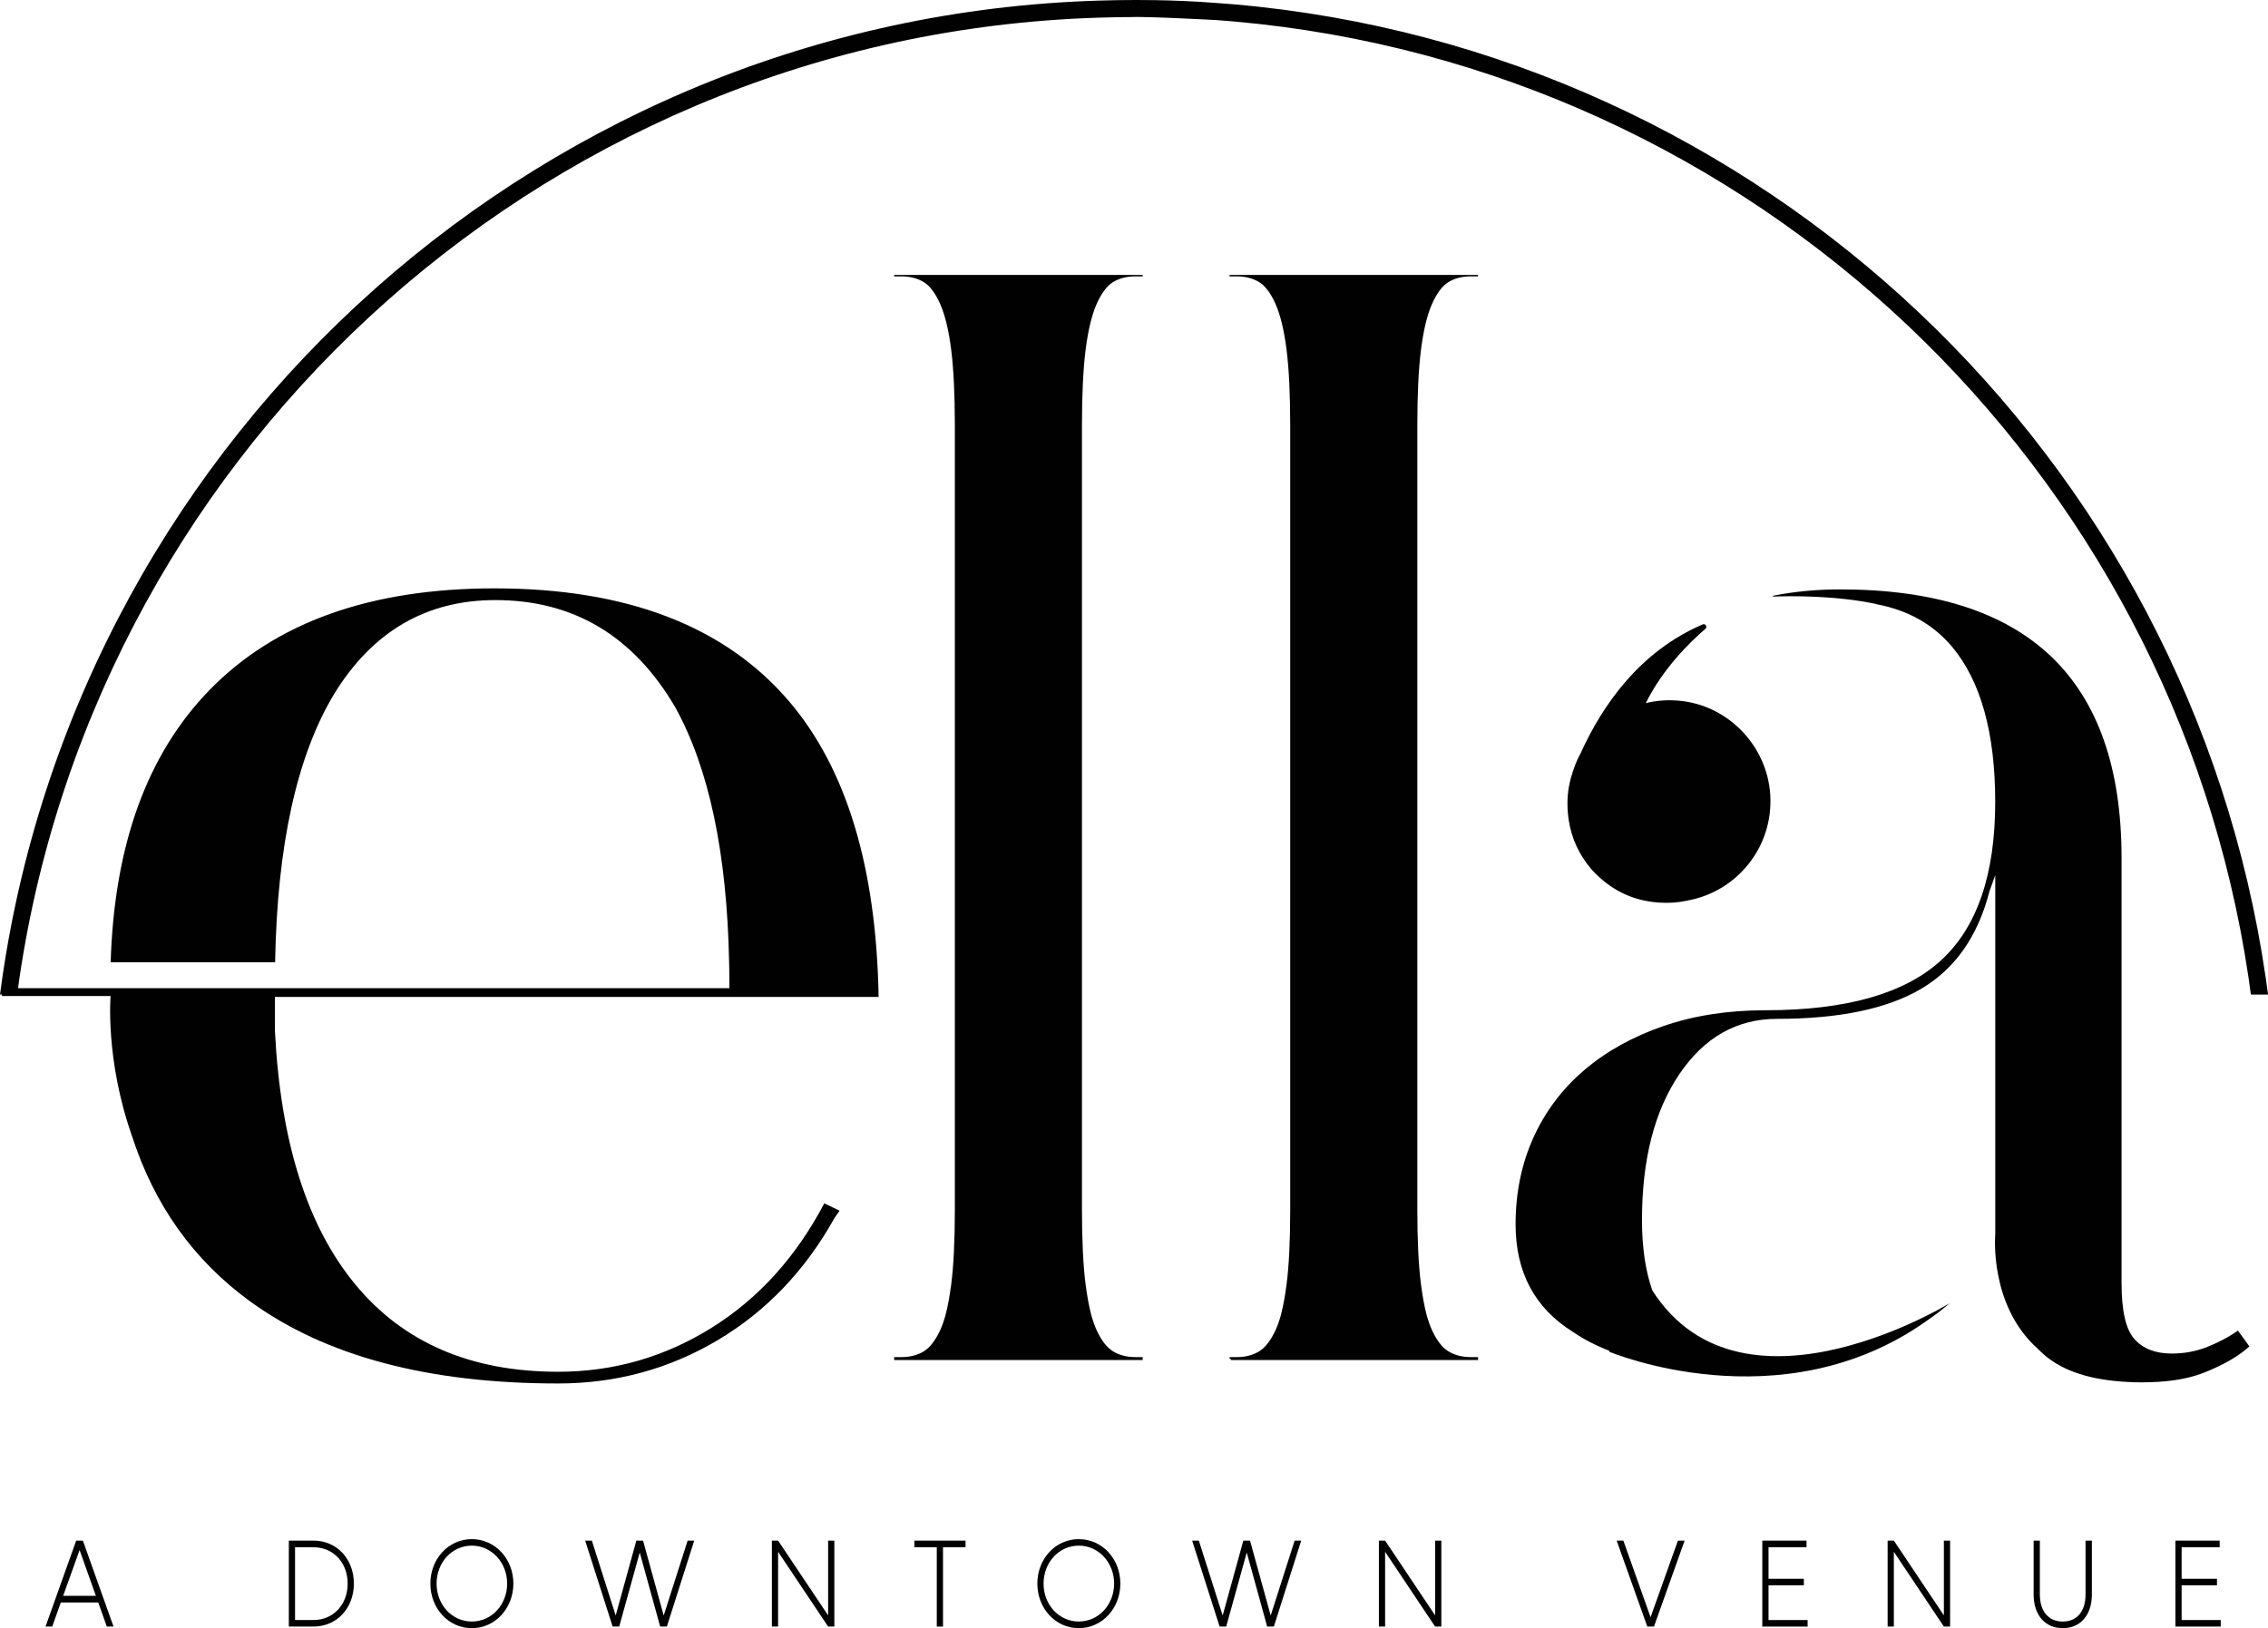
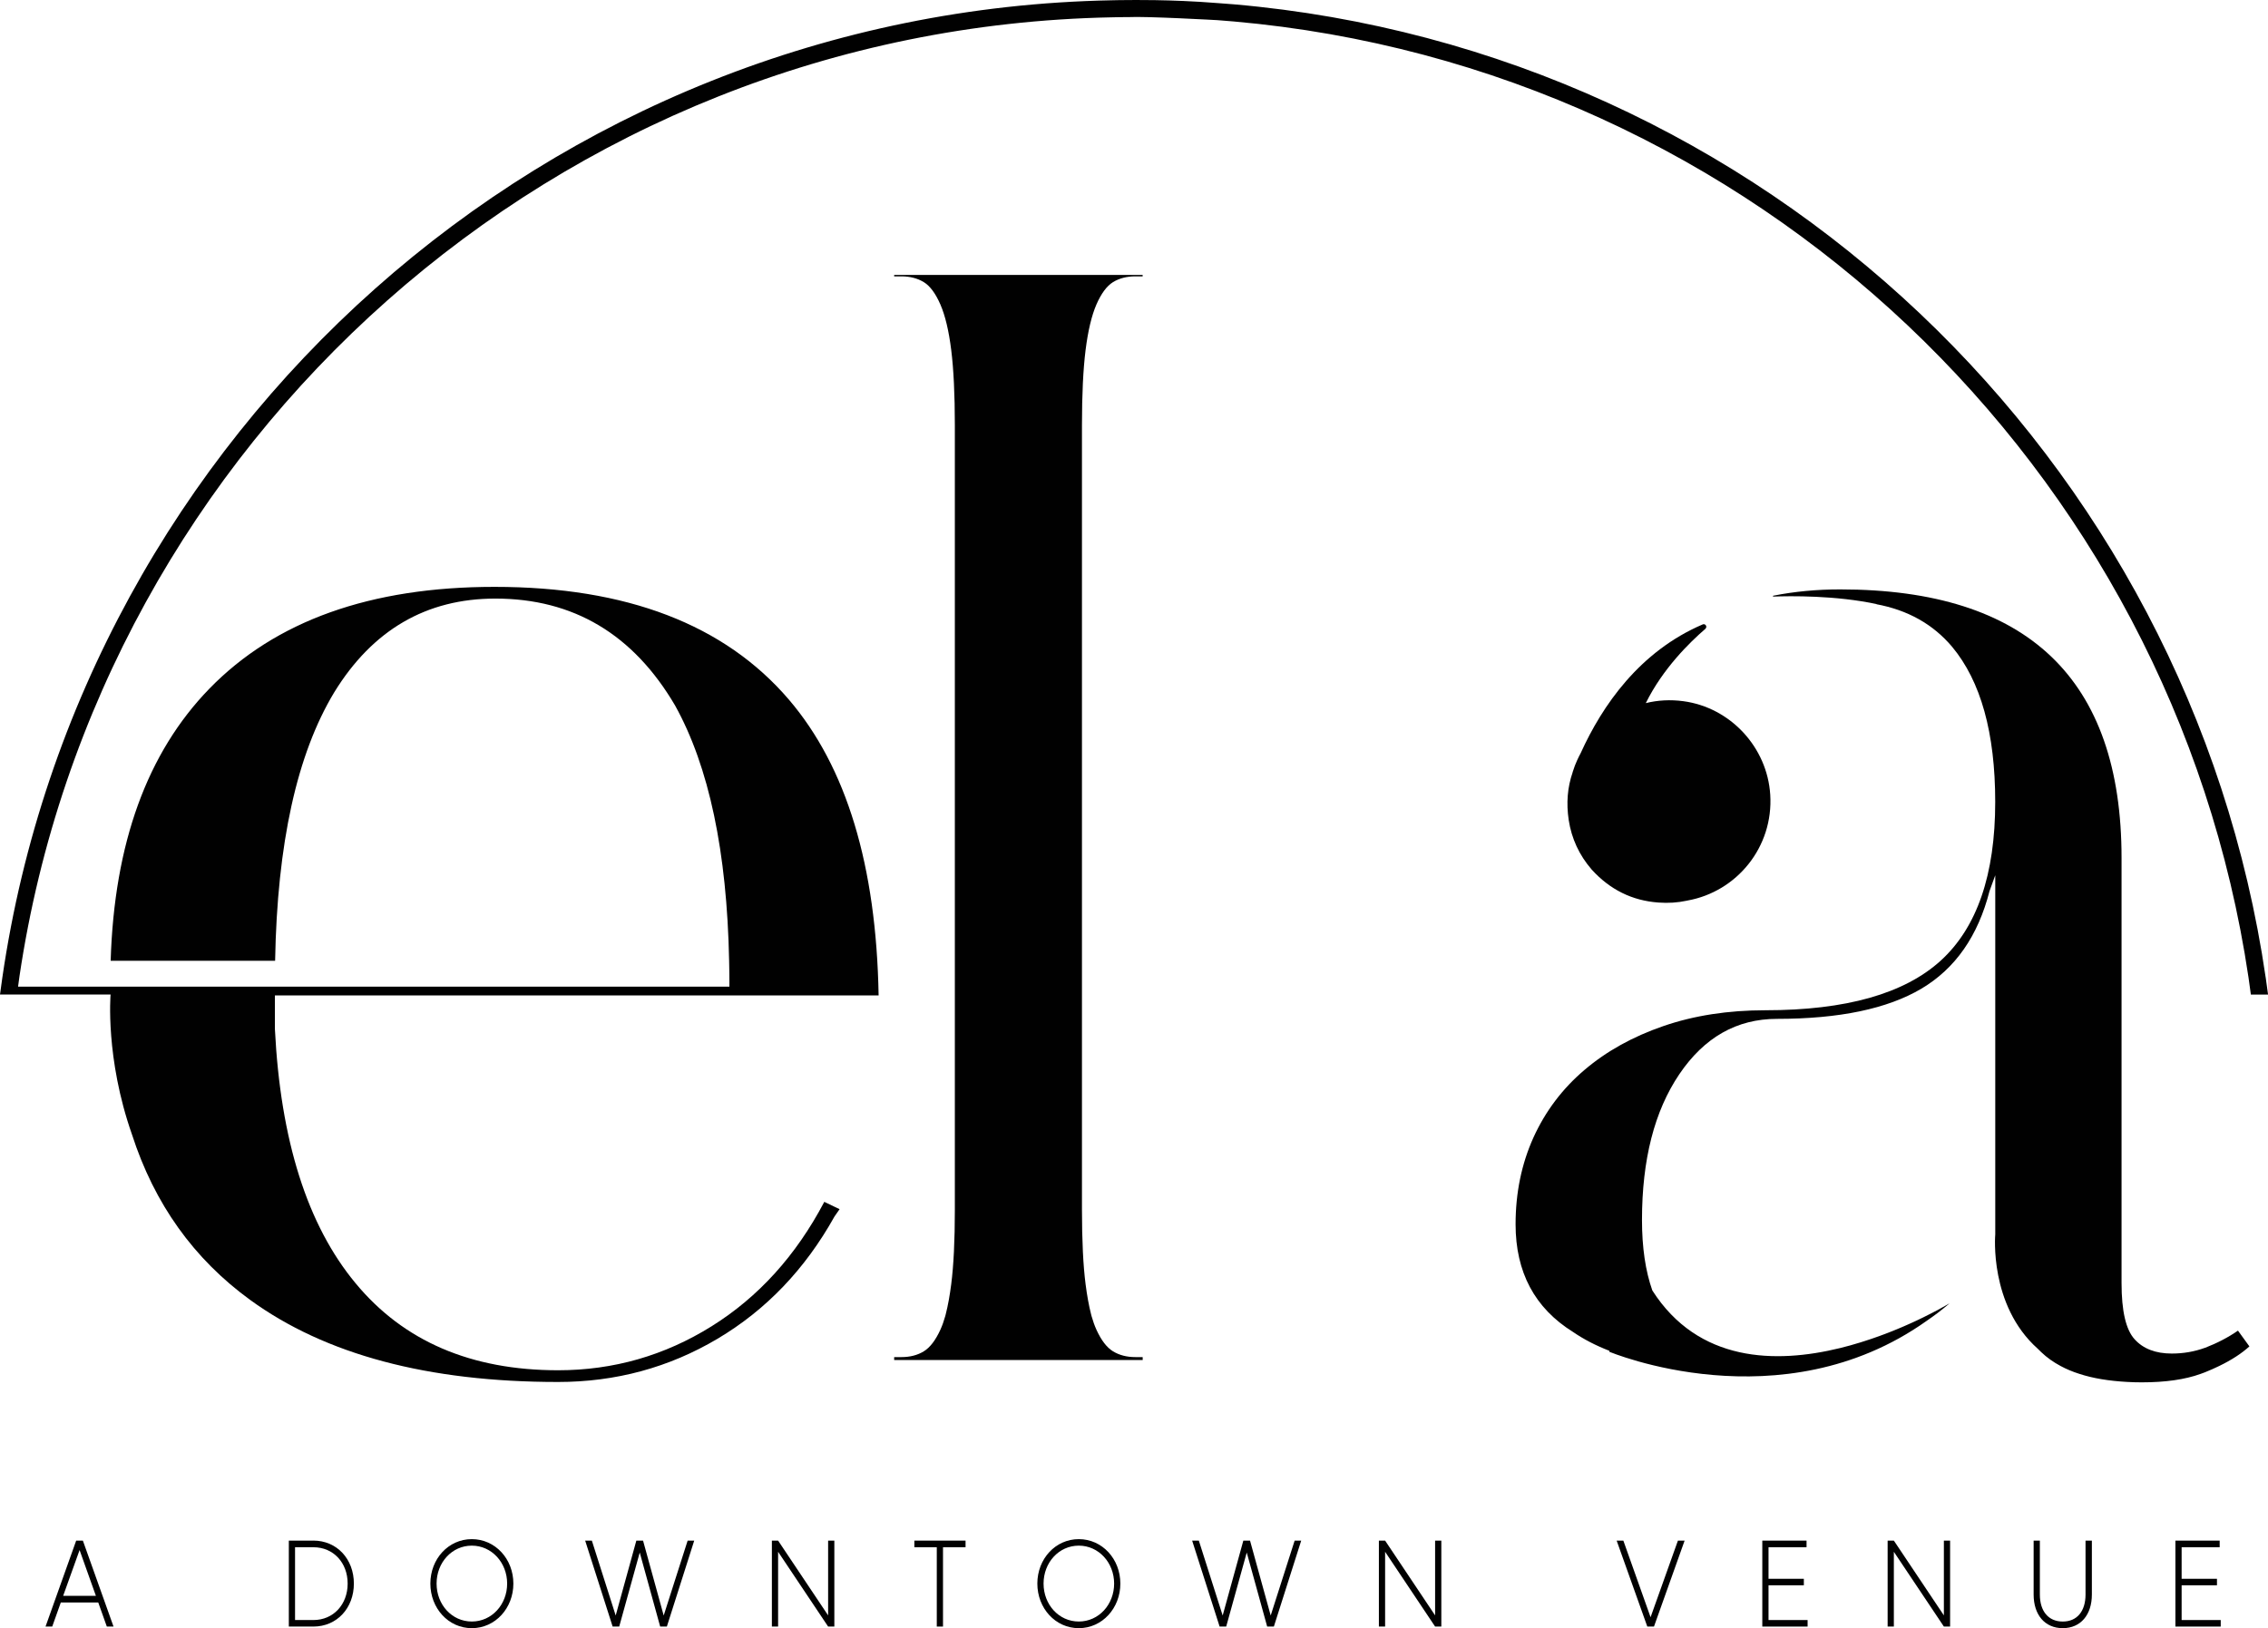
<svg xmlns="http://www.w3.org/2000/svg" id="Layer_1" viewBox="0 0 965.78 693.5">
  <defs>
    <style>.cls-1{fill:#010101;}</style>
  </defs>
  <path class="cls-1" d="M32.44,656.21l-13.05,36.61h2.85l3.65-10.25h15.95l3.65,10.25h2.85l-13.05-36.61h-2.85ZM26.89,679.74l7-19.51,6.95,19.51h-13.95Z" />
  <path class="cls-1" d="M133.44,656.21h-10.45v36.61h10.45c10,0,17.25-7.85,17.25-18.31s-7.25-18.31-17.25-18.31ZM133.44,690.04h-7.8v-31.01h7.8c8.55,0,14.6,6.59,14.6,15.48s-6.05,15.53-14.6,15.53Z" />
  <path class="cls-1" d="M200.91,655.58c-10,0-17.65,8.47-17.65,18.93s7.65,18.99,17.65,18.99,17.7-8.52,17.7-18.99-7.7-18.93-17.7-18.93ZM200.91,690.67c-8.5,0-15-7.22-15-16.16s6.5-16.16,15-16.16,15.05,7.27,15.05,16.16-6.5,16.16-15.05,16.16Z" />
  <polygon class="cls-1" points="282.62 688.11 273.83 656.21 270.97 656.21 262.18 688.11 252.03 656.21 249.18 656.21 260.88 692.82 263.68 692.82 272.42 661.28 281.12 692.82 283.97 692.82 295.62 656.21 292.82 656.21 282.62 688.11" />
  <polygon class="cls-1" points="352.64 688.06 331.34 656.21 328.69 656.21 328.69 692.82 331.34 692.82 331.34 660.97 352.64 692.82 355.29 692.82 355.29 656.21 352.64 656.21 352.64 688.06" />
  <polygon class="cls-1" points="389.36 659.03 398.91 659.03 398.91 692.82 401.56 692.82 401.56 659.03 411.16 659.03 411.16 656.21 389.36 656.21 389.36 659.03" />
  <path class="cls-1" d="M459.38,655.58c-10,0-17.65,8.47-17.65,18.93s7.65,18.99,17.65,18.99,17.7-8.52,17.7-18.99-7.7-18.93-17.7-18.93ZM459.38,690.67c-8.5,0-15-7.22-15-16.16s6.5-16.16,15-16.16,15.05,7.27,15.05,16.16-6.5,16.16-15.05,16.16Z" />
  <polygon class="cls-1" points="541.1 688.11 532.3 656.21 529.45 656.21 520.65 688.11 510.5 656.21 507.65 656.21 519.35 692.82 522.15 692.82 530.9 661.28 539.6 692.82 542.45 692.82 554.09 656.21 551.3 656.21 541.1 688.11" />
  <polygon class="cls-1" points="611.11 688.06 589.82 656.21 587.17 656.21 587.17 692.82 589.82 692.82 589.82 660.97 611.11 692.82 613.76 692.82 613.76 656.21 611.11 656.21 611.11 688.06" />
  <polygon class="cls-1" points="702.86 688.84 691.27 656.21 688.42 656.21 701.47 692.82 704.31 692.82 717.36 656.21 714.51 656.21 702.86 688.84" />
  <polygon class="cls-1" points="753.09 675.24 768.13 675.24 768.13 672.47 753.09 672.47 753.09 659.03 769.28 659.03 769.28 656.21 750.44 656.21 750.44 692.82 769.73 692.82 769.73 690.04 753.09 690.04 753.09 675.24" />
  <polygon class="cls-1" points="827.76 688.06 806.46 656.21 803.81 656.21 803.81 692.82 806.46 692.82 806.46 660.97 827.76 692.82 830.41 692.82 830.41 656.21 827.76 656.21 827.76 688.06" />
  <path class="cls-1" d="M888.08,679.17c0,7.06-3.55,11.51-9.7,11.51s-9.75-4.45-9.75-11.51v-22.96h-2.65v22.96c0,8.63,4.75,14.33,12.4,14.33s12.4-5.7,12.4-14.33v-22.96h-2.7v22.96Z" />
  <polygon class="cls-1" points="929 675.24 944.05 675.24 944.05 672.47 929 672.47 929 659.03 945.2 659.03 945.2 656.21 926.35 656.21 926.35 692.82 945.65 692.82 945.65 690.04 929 690.04 929 675.24" />
  <path class="cls-1" d="M726.21,267.8c.94-.81,0-2.33-1.15-1.84-26.86,11.51-42.75,34.5-51.95,54.8-.51.95-1.01,1.93-1.46,2.94-.71,1.55-1.34,3.15-1.84,4.79-.03.09-.06.18-.09.27-.03.06-.03.15-.06.21,0,.01,0,.02,0,.04-2.19,6.35-2.74,13.07-1.66,20.26,1.22,7.94,4.49,14.98,9.78,21.1,7.76,8.56,17.24,13.26,28.45,14.06,4.13.3,8.11.06,11.95-.77.15,0,.3-.03.42-.09,20.94-3.75,36.64-22.73,35.22-45.09-1.28-20.18-16.94-37.12-36.97-39.81-5.55-.75-11-.44-16.02.82,7.2-14.62,18.66-25.87,25.4-31.67Z" />
-   <path class="cls-1" d="M964.79,416.36C932.47,194.97,750.65,21.41,525.41,1.84c-2.32-.19-4.63-.37-6.95-.53C498.43-.32,480.36.03,480.36.03c-2.32,0-4.63.02-6.95.09C233.11,4.71,34.86,184.22,1,416.36c-.35,2.41-.69,4.82-1,7.25h.83v.64h46.26s-2.35,27.03,9.12,59.64c9.51,29.48,26.29,52.97,50.35,70.46,32.01,23.27,75.71,34.93,131.08,34.93,24.55,0,47.17-6.12,67.89-18.4,20.69-12.28,37.3-29.63,49.82-52.08l2.17-3.12-6.51-3.12c-12.04,22.86-28.03,40.54-48,53-20,12.48-41.79,18.73-65.36,18.73-37.07,0-65.84-12.37-86.29-37.13-20.48-24.7-31.92-60.78-34.3-108.19v-14.33h257.08c-.98-55.32-13.7-97.32-38.2-126-27.38-32.01-69.17-48.03-125.37-48.03-52.85,0-93.33,14.48-121.42,43.37-26.48,27.26-40.51,65.87-42.03,115.89h70.03c.89-49.97,9.3-88.04,25.18-114.35,16.35-26.6,39.24-39.92,68.6-39.92,33.23,0,58.73,15.19,76.54,45.54,14.45,26.04,22.08,62.27,23.01,108.73.03,1.1.06,2.23.06,3.36.03.62.03,1.25.03,1.9.03,1.1.03,2.23.03,3.36v2.41H7.69c.21-1.51.41-3.03.62-4.53C42.14,188.25,237.12,11.96,473.41,7.38c2.32-.07,4.63-.09,6.95-.09,7.67-.42,38.11,1.3,38.11,1.3,2.32.16,4.66.35,6.95.56,221.23,19.53,399.81,189.84,432.06,407.22.35,2.41.69,4.82,1,7.25h7.32c-.3-2.43-.65-4.84-1-7.25Z" />
+   <path class="cls-1" d="M964.79,416.36C932.47,194.97,750.65,21.41,525.41,1.84c-2.32-.19-4.63-.37-6.95-.53C498.43-.32,480.36.03,480.36.03c-2.32,0-4.63.02-6.95.09C233.11,4.71,34.86,184.22,1,416.36c-.35,2.41-.69,4.82-1,7.25h.83h46.26s-2.35,27.03,9.12,59.64c9.51,29.48,26.29,52.97,50.35,70.46,32.01,23.27,75.71,34.93,131.08,34.93,24.55,0,47.17-6.12,67.89-18.4,20.69-12.28,37.3-29.63,49.82-52.08l2.17-3.12-6.51-3.12c-12.04,22.86-28.03,40.54-48,53-20,12.48-41.79,18.73-65.36,18.73-37.07,0-65.84-12.37-86.29-37.13-20.48-24.7-31.92-60.78-34.3-108.19v-14.33h257.08c-.98-55.32-13.7-97.32-38.2-126-27.38-32.01-69.17-48.03-125.37-48.03-52.85,0-93.33,14.48-121.42,43.37-26.48,27.26-40.51,65.87-42.03,115.89h70.03c.89-49.97,9.3-88.04,25.18-114.35,16.35-26.6,39.24-39.92,68.6-39.92,33.23,0,58.73,15.19,76.54,45.54,14.45,26.04,22.08,62.27,23.01,108.73.03,1.1.06,2.23.06,3.36.03.62.03,1.25.03,1.9.03,1.1.03,2.23.03,3.36v2.41H7.69c.21-1.51.41-3.03.62-4.53C42.14,188.25,237.12,11.96,473.41,7.38c2.32-.07,4.63-.09,6.95-.09,7.67-.42,38.11,1.3,38.11,1.3,2.32.16,4.66.35,6.95.56,221.23,19.53,399.81,189.84,432.06,407.22.35,2.41.69,4.82,1,7.25h7.32c-.3-2.43-.65-4.84-1-7.25Z" />
  <path class="cls-1" d="M938.91,574.09c-4.49,1.63-9.18,2.44-14.09,2.44-6.93,0-12.22-2.05-15.87-6.12-3.69-4.07-5.53-12.01-5.53-23.87v-181.08c0-76.27-39.95-114.41-119.85-114.41-9.93,0-19.38.89-28.39,2.67-.12,0-.21.09-.21.18,0,.12.06.18.18.21h.06c6.9-.27,26.54-.56,44.11,3.24l-.53-.03c13.52,2.47,24.34,8.53,32.49,18.19,12.22,14.68,18.34,36.71,18.34,66.08,0,31-7.76,53.53-23.24,67.62-15.49,14.06-40.34,21.1-74.58,21.1-15.9,0-30.38,2.23-43.43,6.72-13.05,4.49-24.25,10.7-33.62,18.67-9.39,7.97-16.62,17.54-21.73,28.74-5.08,11.24-7.64,23.57-7.64,37.04,0,20.39,8.14,35.7,24.46,45.86,4.55,3.12,9.72,5.8,15.55,8.05l-.21.33s73.19,30.92,135.19-13.07c1.85-1.27,3.49-2.46,4.84-3.48.77-.57,1.52-1.16,2.26-1.78.54-.42.98-.79,1.37-1.12.27-.22.54-.44.8-.66.18-.15.33-.3.51-.45,0,0-.03.03-.12.06-.12.07-.38.23-.71.42h0c-1.5.88-5.05,2.88-10.06,5.34-.1.05-.18.09-.28.14-.65.32-1.34.65-2.03.98-.28.13-.56.27-.84.4-.62.29-1.26.59-1.91.88-.4.18-.81.37-1.22.55-.6.27-1.23.54-1.85.82-.5.22-1.01.44-1.53.66-.6.25-1.2.51-1.82.76-.59.25-1.2.49-1.81.74-.58.23-1.17.47-1.77.7-.68.27-1.38.53-2.08.79-.57.22-1.14.43-1.73.64-.76.28-1.54.55-2.31.82-.56.2-1.11.39-1.68.58-.85.29-1.72.57-2.59.84-.52.17-1.03.34-1.56.5-.99.31-2,.6-3.02.89-.43.12-.86.26-1.29.38-1.46.4-2.94.79-4.43,1.16-27.38,6.69-60.31,6.12-79.9-24.55-2.94-8.35-4.4-18.34-4.4-30.02,0-25.71,5.29-46.4,15.9-62.09,10.61-15.69,24.46-23.57,41.58-23.57,26.51,0,46.99-4.28,61.47-12.84,14.45-8.56,24.14-22.44,29.04-41.61l2.44-6.72v152.96s-2.74,30.14,18.1,48.72c.48.48.95.98,1.46,1.43,2.38,2.29,5.14,4.25,8.26,5.92,2.44,1.31,5.11,2.44,8.03,3.36,5.8,1.9,12.6,3,20.27,3.42,2.02.12,4.1.18,6.24.18,10.08,0,18.43-1.19,25.09-3.6.62-.21,1.25-.45,1.84-.68,2.14-.86,4.16-1.75,6.06-2.68,5.29-2.56,9.57-5.35,12.87-8.35l-4.87-6.72c-4.1,2.85-8.77,5.29-14.06,7.34Z" />
  <path class="cls-1" d="M486.57,578.04h-3.08c-3.69,0-6.86-.82-9.54-2.46-2.66-1.63-5.02-4.71-7.07-9.23-.77-1.69-1.46-3.63-2.09-5.84,0-.01,0-.02,0-.03-.07-.25-.13-.51-.2-.77-.93-3.65-1.7-7.89-2.32-12.74-.51-3.98-.9-8.61-1.15-13.87-.26-5.33-.39-11.27-.39-17.83V181.1c0-13.13.52-23.79,1.54-32,1.03-8.2,2.57-14.66,4.61-19.39,2.06-4.71,4.41-7.89,7.07-9.54,2.67-1.64,5.85-2.46,9.54-2.46h3.08v-.61h-105.81v.61h3.08c3.69,0,6.86.83,9.54,2.46,2.66,1.64,5.02,4.82,7.07,9.54,2.05,4.72,3.59,11.19,4.61,19.39,1.02,8.21,1.54,18.88,1.54,32v334.17c0,6.56-.13,12.5-.39,17.83-.26,5.26-.64,9.88-1.15,13.87-.62,4.85-1.39,9.1-2.32,12.74-.07.25-.13.52-.2.77,0,.01,0,.02,0,.03-.62,2.21-1.32,4.15-2.09,5.84-2.06,4.52-4.41,7.6-7.07,9.23-2.67,1.64-5.85,2.46-9.54,2.46h-3.08v1.24h.62s103.97,0,103.97,0h.62s0,0,0,0h0s.62.01.62.01v-.76h-.01s0-.48,0-.48Z" />
-   <path class="cls-1" d="M629.38,578.04h-3.08c-3.69,0-6.86-.82-9.54-2.46-2.66-1.63-5.02-4.71-7.07-9.23-.77-1.69-1.46-3.63-2.09-5.84,0-.01,0-.02,0-.03-.07-.25-.13-.51-.2-.77-.93-3.65-1.7-7.89-2.32-12.74-.51-3.98-.9-8.61-1.15-13.87-.26-5.33-.39-11.27-.39-17.83V181.1c0-13.13.52-23.79,1.54-32,1.03-8.2,2.57-14.66,4.61-19.39,2.06-4.71,4.41-7.89,7.07-9.54,2.67-1.64,5.85-2.46,9.54-2.46h3.08v-.61h-105.81v.61h3.08c3.69,0,6.86.83,9.54,2.46,2.66,1.64,5.02,4.82,7.07,9.54,2.05,4.72,3.59,11.19,4.61,19.39,1.02,8.21,1.54,18.88,1.54,32v334.17c0,6.56-.13,12.5-.39,17.83-.26,5.26-.64,9.88-1.15,13.87-.62,4.85-1.39,9.1-2.32,12.74-.07.25-.13.52-.2.77,0,.01,0,.02,0,.03-.62,2.21-1.32,4.15-2.09,5.84-2.06,4.52-4.41,7.6-7.07,9.23-2.67,1.64-5.85,2.46-9.54,2.46h-3.08v.62c.4,0,.62.21.62.62h104.58s0,0,0,0h0s.62.01.62.01v-.76h-.01s0-.48,0-.48Z" />
</svg>